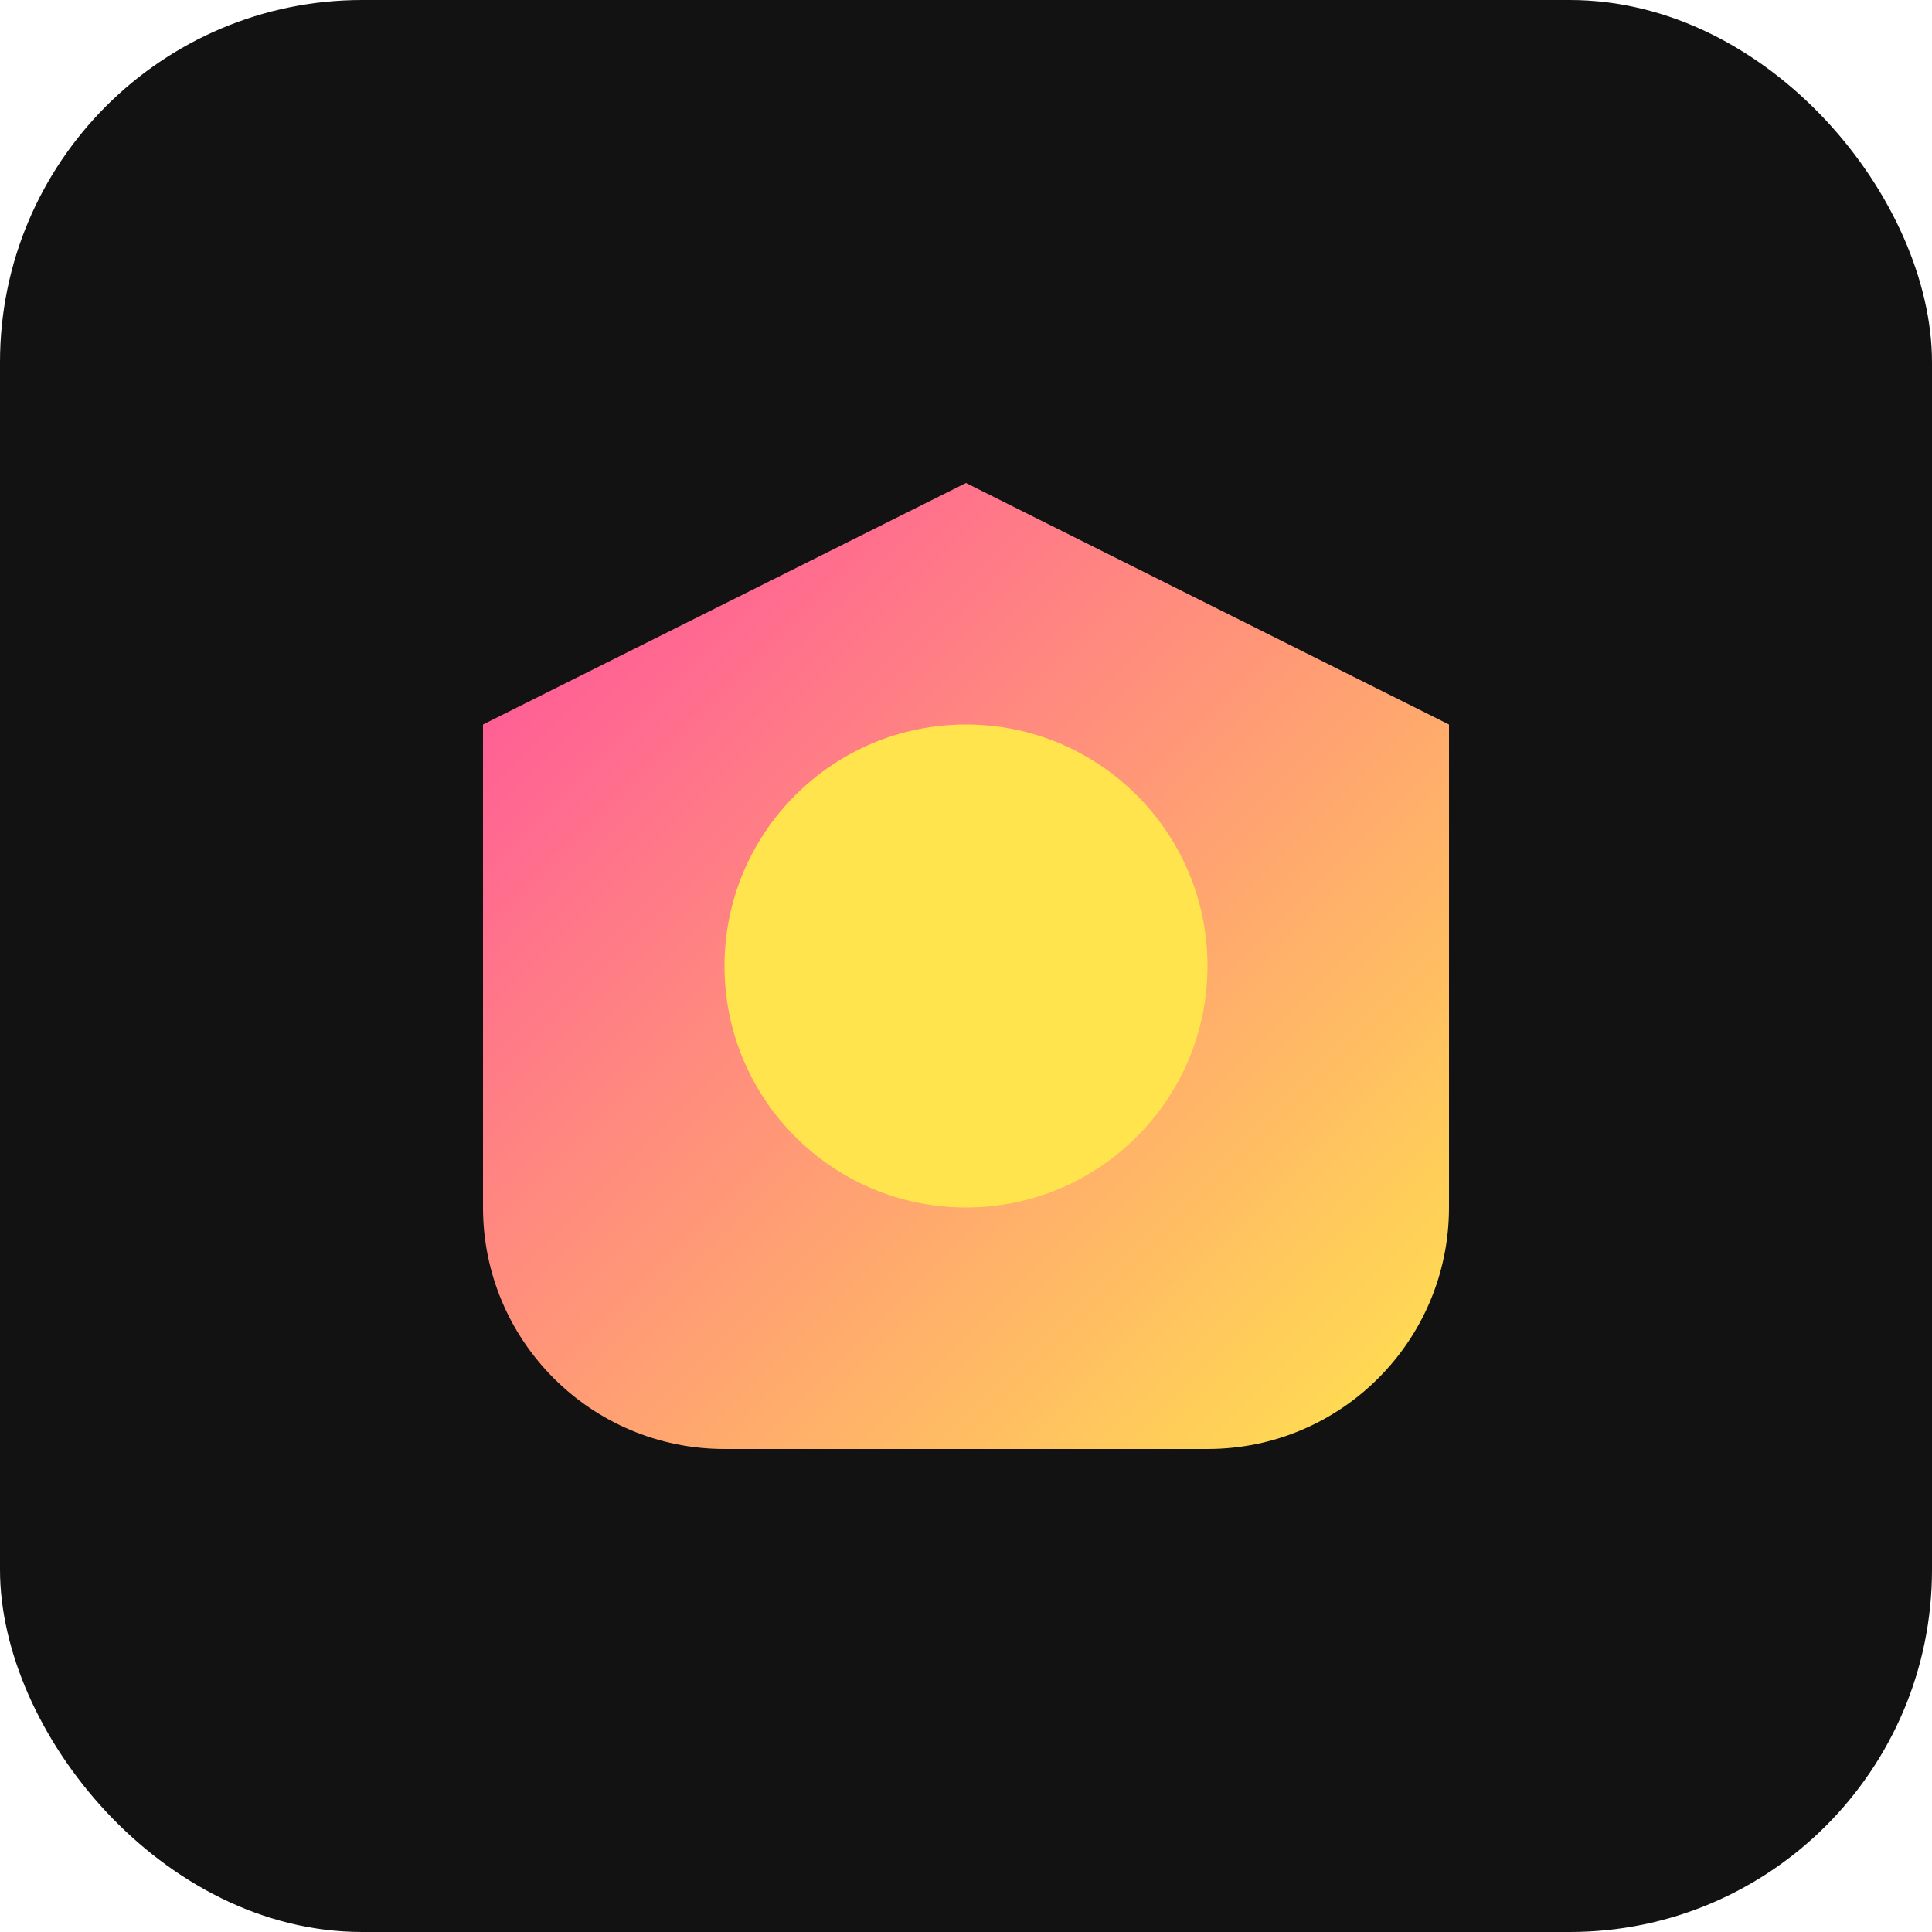
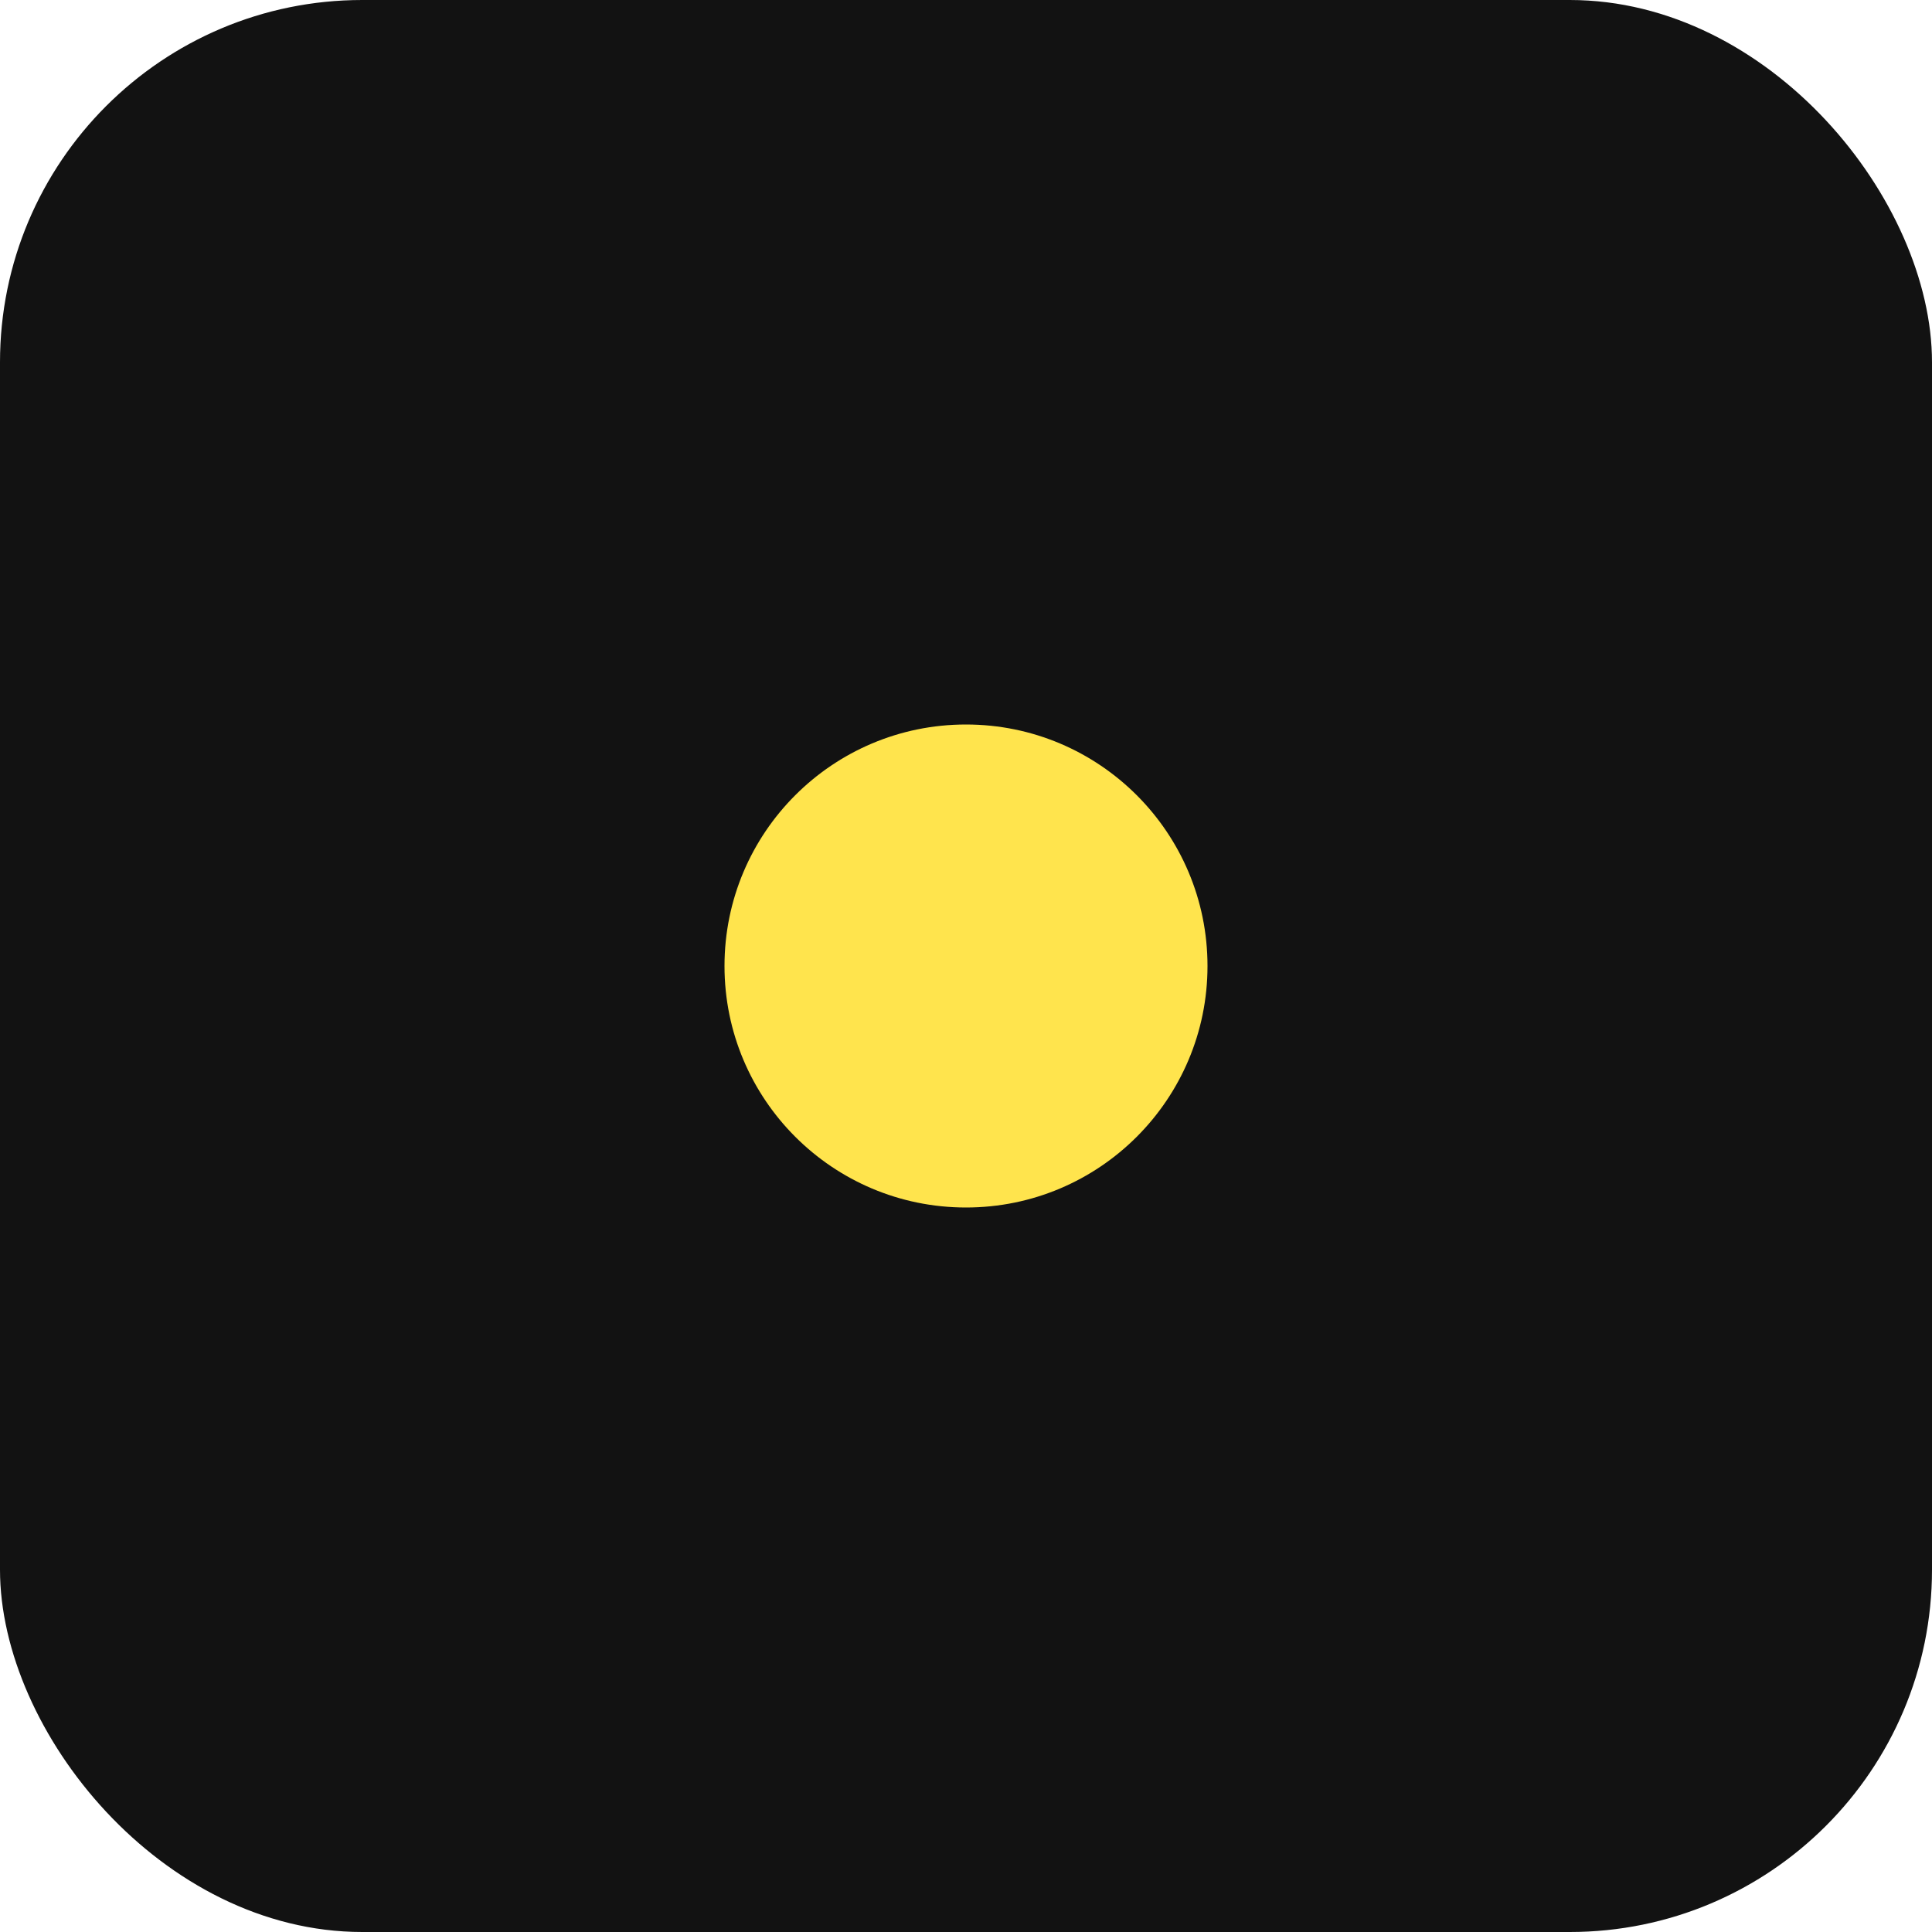
<svg xmlns="http://www.w3.org/2000/svg" width="32" height="32" viewBox="0 0 32 32" fill="none">
  <rect width="32" height="32" rx="6" fill="#121212" />
-   <path d="M8 12L16 8L24 12V20C24 22.209 22.209 24 20 24H12C9.791 24 8 22.209 8 20V12Z" fill="url(#gradient1)" />
  <circle cx="16" cy="16" r="4" fill="#ffe44d" />
  <defs>
    <linearGradient id="gradient1" x1="8" y1="8" x2="24" y2="24" gradientUnits="userSpaceOnUse">
      <stop stop-color="#ff4da0" />
      <stop offset="1" stop-color="#ffe44d" />
    </linearGradient>
  </defs>
</svg>